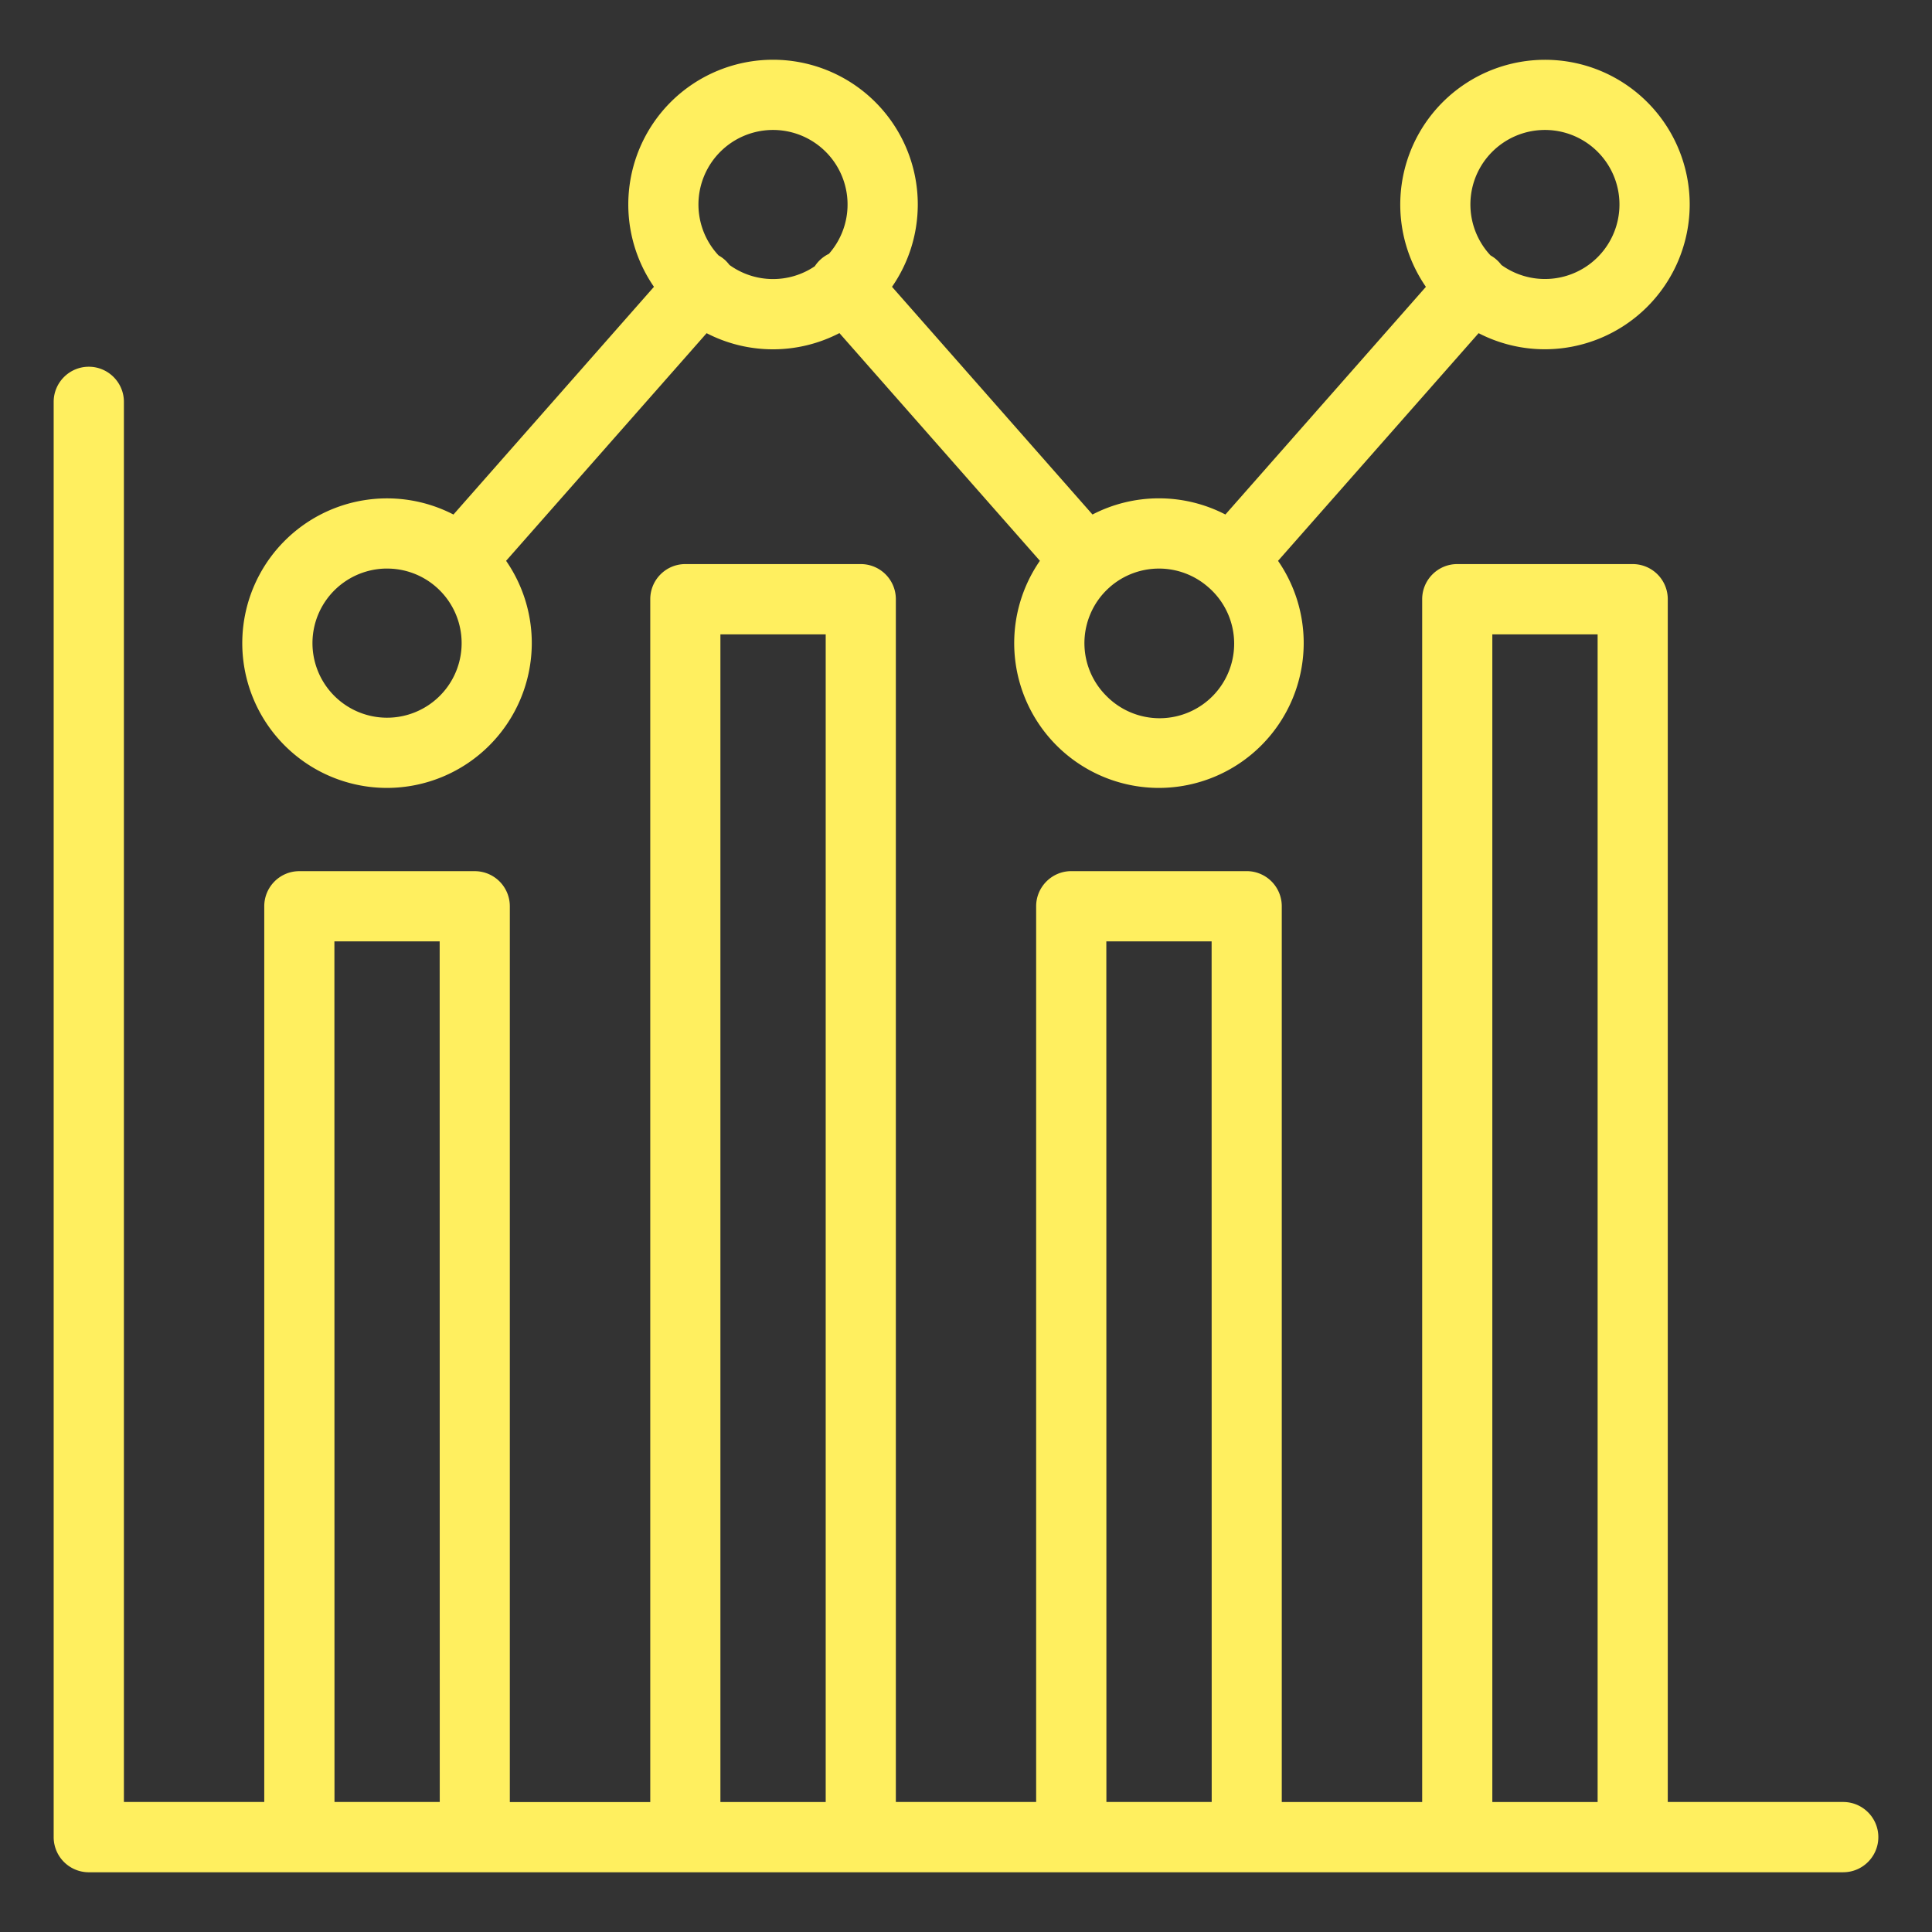
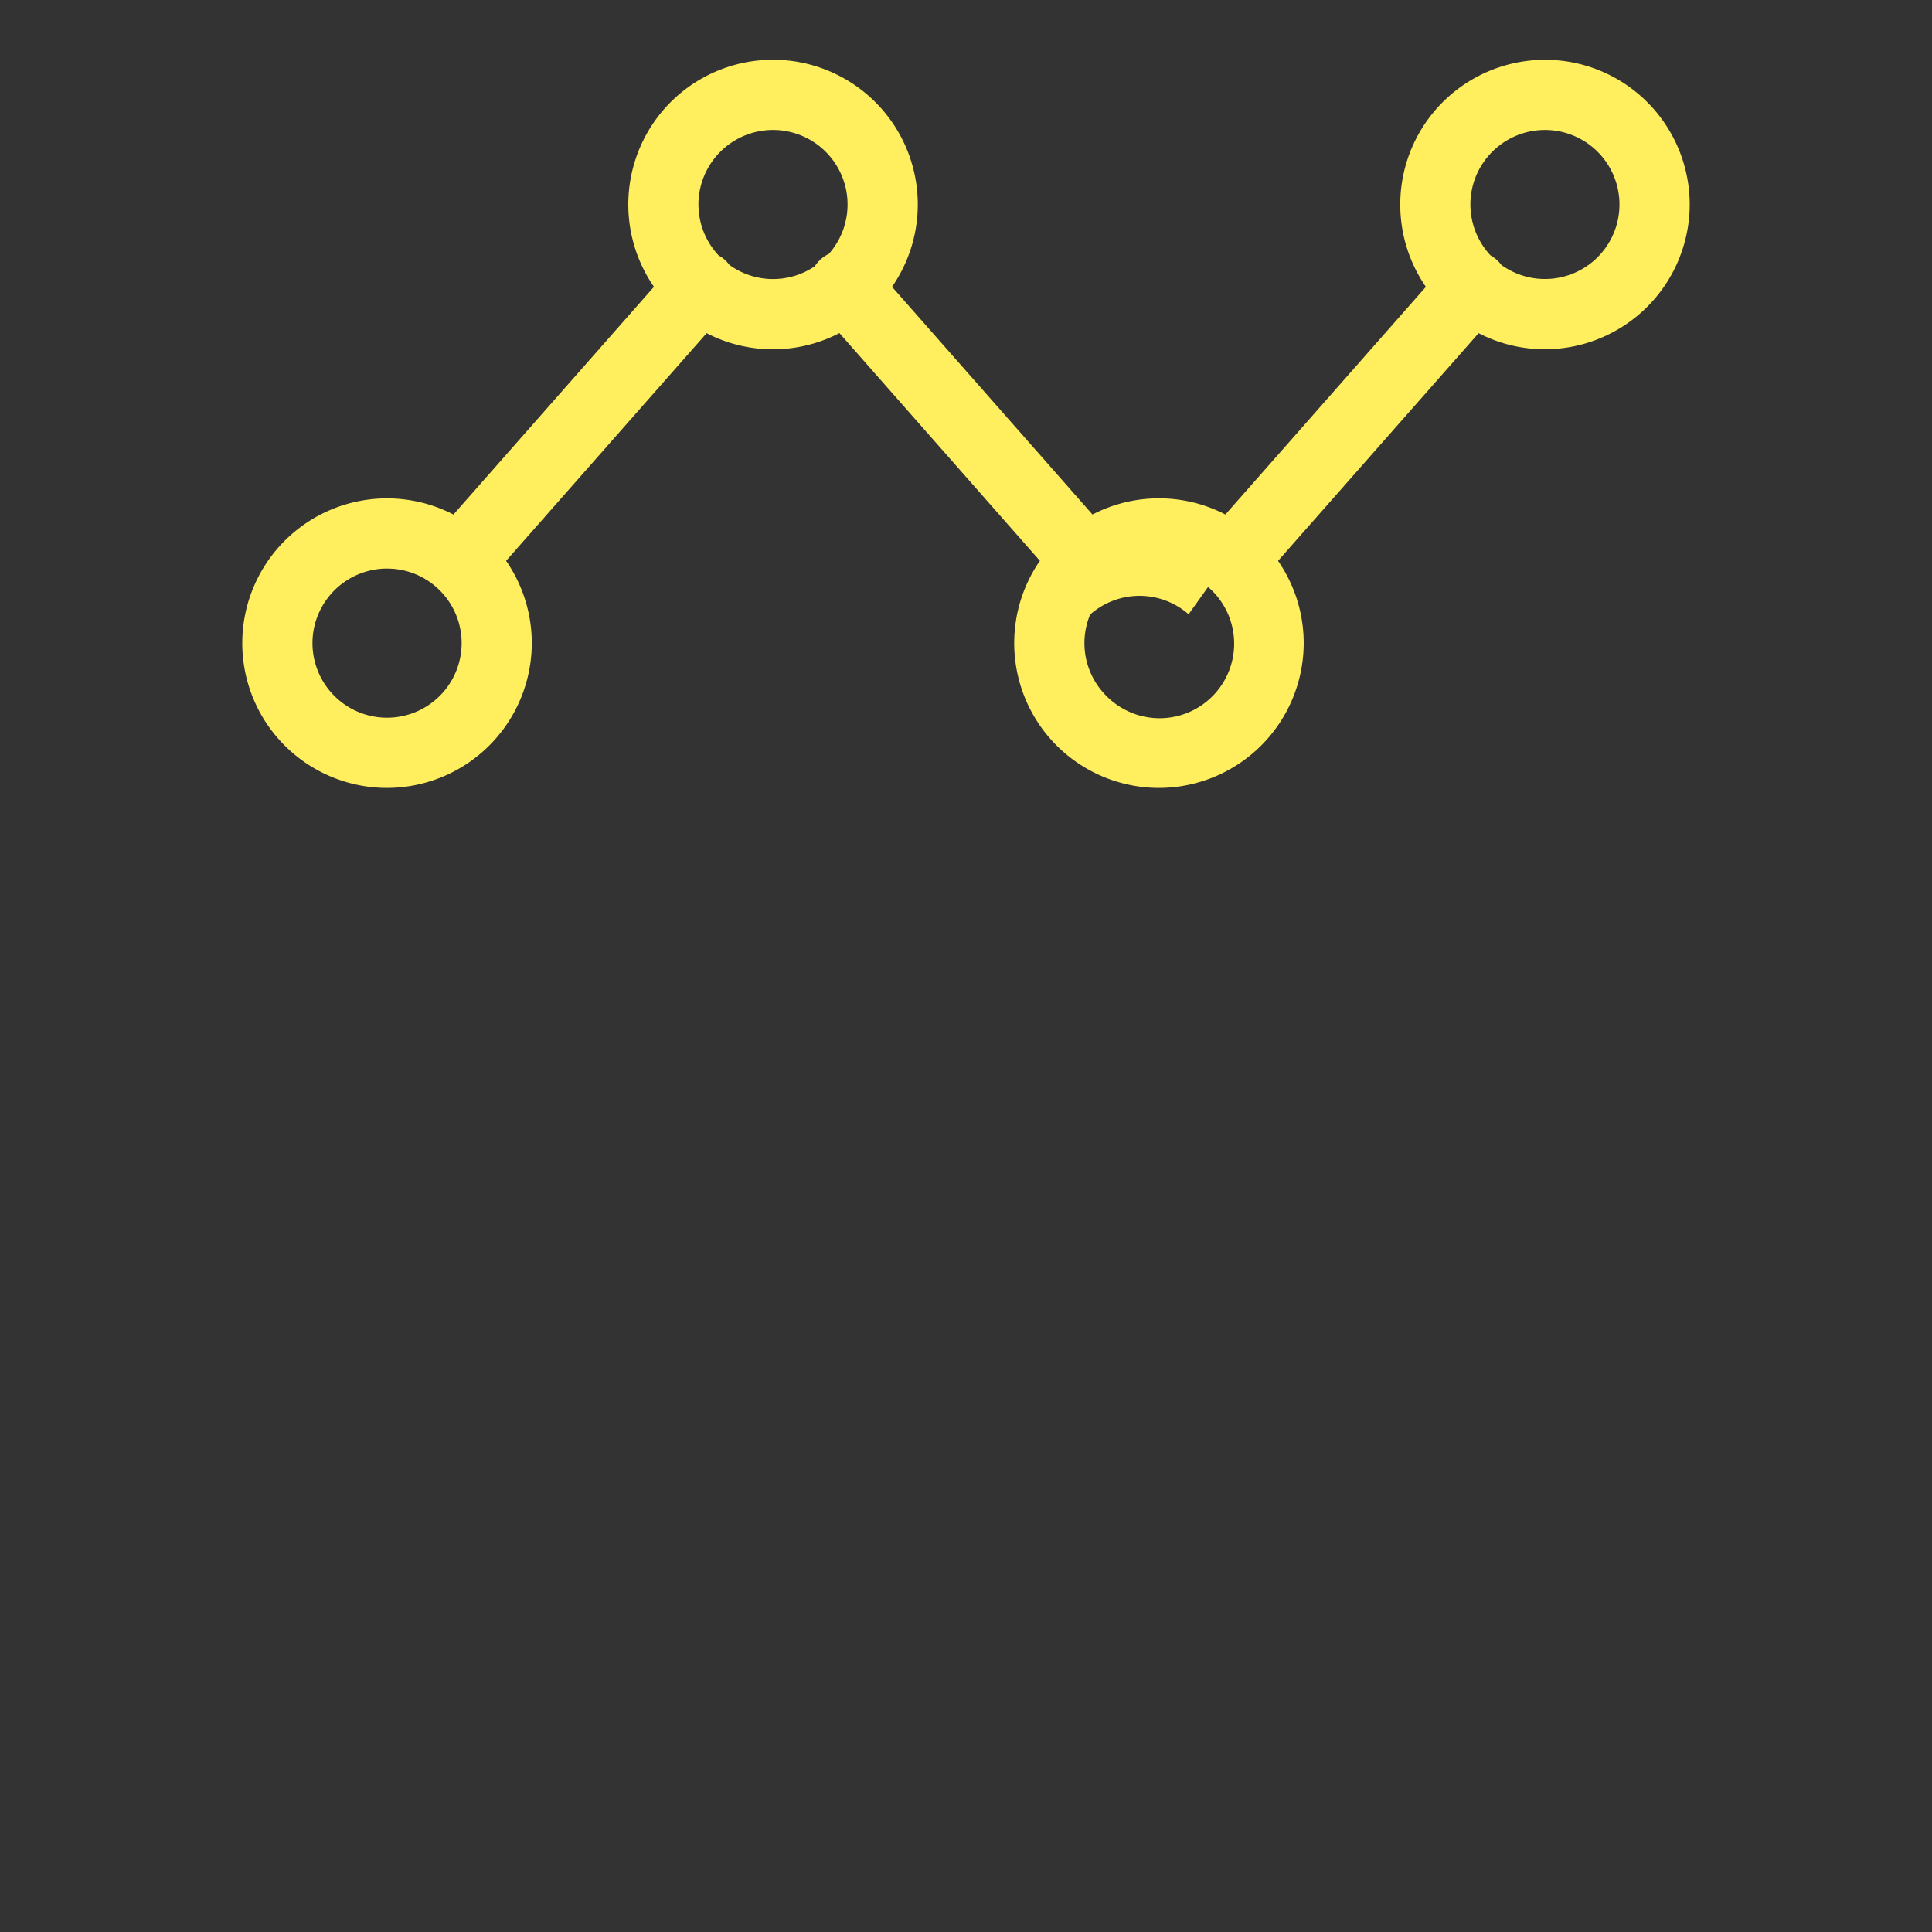
<svg xmlns="http://www.w3.org/2000/svg" width="68" height="68" fill="none">
  <rect width="100%" height="100%" fill="#333333" stroke="none" />
-   <path fill="#FFEF5F" fill-rule="evenodd" d="M64.875 65.898H3.125a1.238 1.238 0 0 1-1.236-1.236V14.144c0-.681.555-1.236 1.236-1.236.682 0 1.236.555 1.236 1.236v49.28h4.94V31.899c0-.682.55-1.237 1.235-1.237h6.175a1.235 1.235 0 0 1 1.233 1.236v31.528h4.943V21.09c0-.681.551-1.236 1.233-1.236h6.175a1.234 1.234 0 0 1 1.236 1.236v42.334h4.938V31.898c0-.682.555-1.237 1.237-1.237h6.175a1.234 1.234 0 0 1 1.233 1.236v31.528h4.942V21.09c0-.681.552-1.236 1.233-1.236h6.175a1.234 1.234 0 0 1 1.236 1.236v42.334h6.175c.681 0 1.236.555 1.236 1.236 0 .682-.554 1.237-1.236 1.237Zm-49.397-2.473-.003-30.291H11.77l.003 30.29h3.705Zm9.878 0h3.706V22.327h-3.706v41.098Zm17.292 0-.003-30.291h-3.706l.003 30.29h3.706Zm9.877 0h3.706V22.327h-3.706v41.098Z" clip-rule="evenodd" />
-   <path fill="#FFEF5F" fill-rule="evenodd" d="M52.041 11.726a5.083 5.083 0 0 0 2.335.567 5.103 5.103 0 0 0 5.096-5.095 5.099 5.099 0 0 0-3.145-4.707 5.096 5.096 0 0 0-6.14 7.605l-7.057 8.013a5.089 5.089 0 0 0-4.678 0l-7.056-8.014c.57-.822.905-1.82.907-2.897a5.096 5.096 0 0 0-8.699-3.603 5.1 5.1 0 0 0-.587 6.5L15.96 18.11a5.091 5.091 0 0 0-5.939.923 5.095 5.095 0 0 0 3.604 8.699 5.102 5.102 0 0 0 5.092-5.096 5.09 5.09 0 0 0-.904-2.897l7.058-8.012a5.083 5.083 0 0 0 4.674-.003l7.056 8.014a5.096 5.096 0 0 0 4.192 7.994 5.102 5.102 0 0 0 5.093-5.096 5.09 5.09 0 0 0-.903-2.896l7.059-8.013Zm.805-2.399a2.623 2.623 0 1 0 1.53-4.753c-1.061 0-2.017.64-2.424 1.62a2.625 2.625 0 0 0 .51 2.796 1.226 1.226 0 0 1 .383.337ZM42.52 20.66l.013.011a2.625 2.625 0 1 1-3.597 3.818 2.618 2.618 0 0 1-.567-2.858c.155-.376.392-.702.685-.96l.01-.01a2.626 2.626 0 0 1 3.456-.001Zm-28.896-.648a2.613 2.613 0 0 1 1.764.681 2.625 2.625 0 1 1-4.19.938 2.629 2.629 0 0 1 2.426-1.62Zm11.88-10.873c.063.057.12.12.17.186a2.619 2.619 0 0 0 3.004.046 1.232 1.232 0 0 1 .497-.437 2.624 2.624 0 1 0-4.392-2.74 2.62 2.62 0 0 0 .51 2.797c.075.042.145.091.21.148Z" clip-rule="evenodd" />
+   <path fill="#FFEF5F" fill-rule="evenodd" d="M52.041 11.726a5.083 5.083 0 0 0 2.335.567 5.103 5.103 0 0 0 5.096-5.095 5.099 5.099 0 0 0-3.145-4.707 5.096 5.096 0 0 0-6.14 7.605l-7.057 8.013a5.089 5.089 0 0 0-4.678 0l-7.056-8.014c.57-.822.905-1.82.907-2.897a5.096 5.096 0 0 0-8.699-3.603 5.1 5.1 0 0 0-.587 6.5L15.96 18.11a5.091 5.091 0 0 0-5.939.923 5.095 5.095 0 0 0 3.604 8.699 5.102 5.102 0 0 0 5.092-5.096 5.09 5.09 0 0 0-.904-2.897l7.058-8.012a5.083 5.083 0 0 0 4.674-.003l7.056 8.014a5.096 5.096 0 0 0 4.192 7.994 5.102 5.102 0 0 0 5.093-5.096 5.09 5.09 0 0 0-.903-2.896l7.059-8.013Zm.805-2.399a2.623 2.623 0 1 0 1.53-4.753c-1.061 0-2.017.64-2.424 1.62a2.625 2.625 0 0 0 .51 2.796 1.226 1.226 0 0 1 .383.337ZM42.52 20.66l.013.011a2.625 2.625 0 1 1-3.597 3.818 2.618 2.618 0 0 1-.567-2.858l.01-.01a2.626 2.626 0 0 1 3.456-.001Zm-28.896-.648a2.613 2.613 0 0 1 1.764.681 2.625 2.625 0 1 1-4.19.938 2.629 2.629 0 0 1 2.426-1.62Zm11.88-10.873c.063.057.12.12.17.186a2.619 2.619 0 0 0 3.004.046 1.232 1.232 0 0 1 .497-.437 2.624 2.624 0 1 0-4.392-2.74 2.62 2.62 0 0 0 .51 2.797c.075.042.145.091.21.148Z" clip-rule="evenodd" />
</svg>